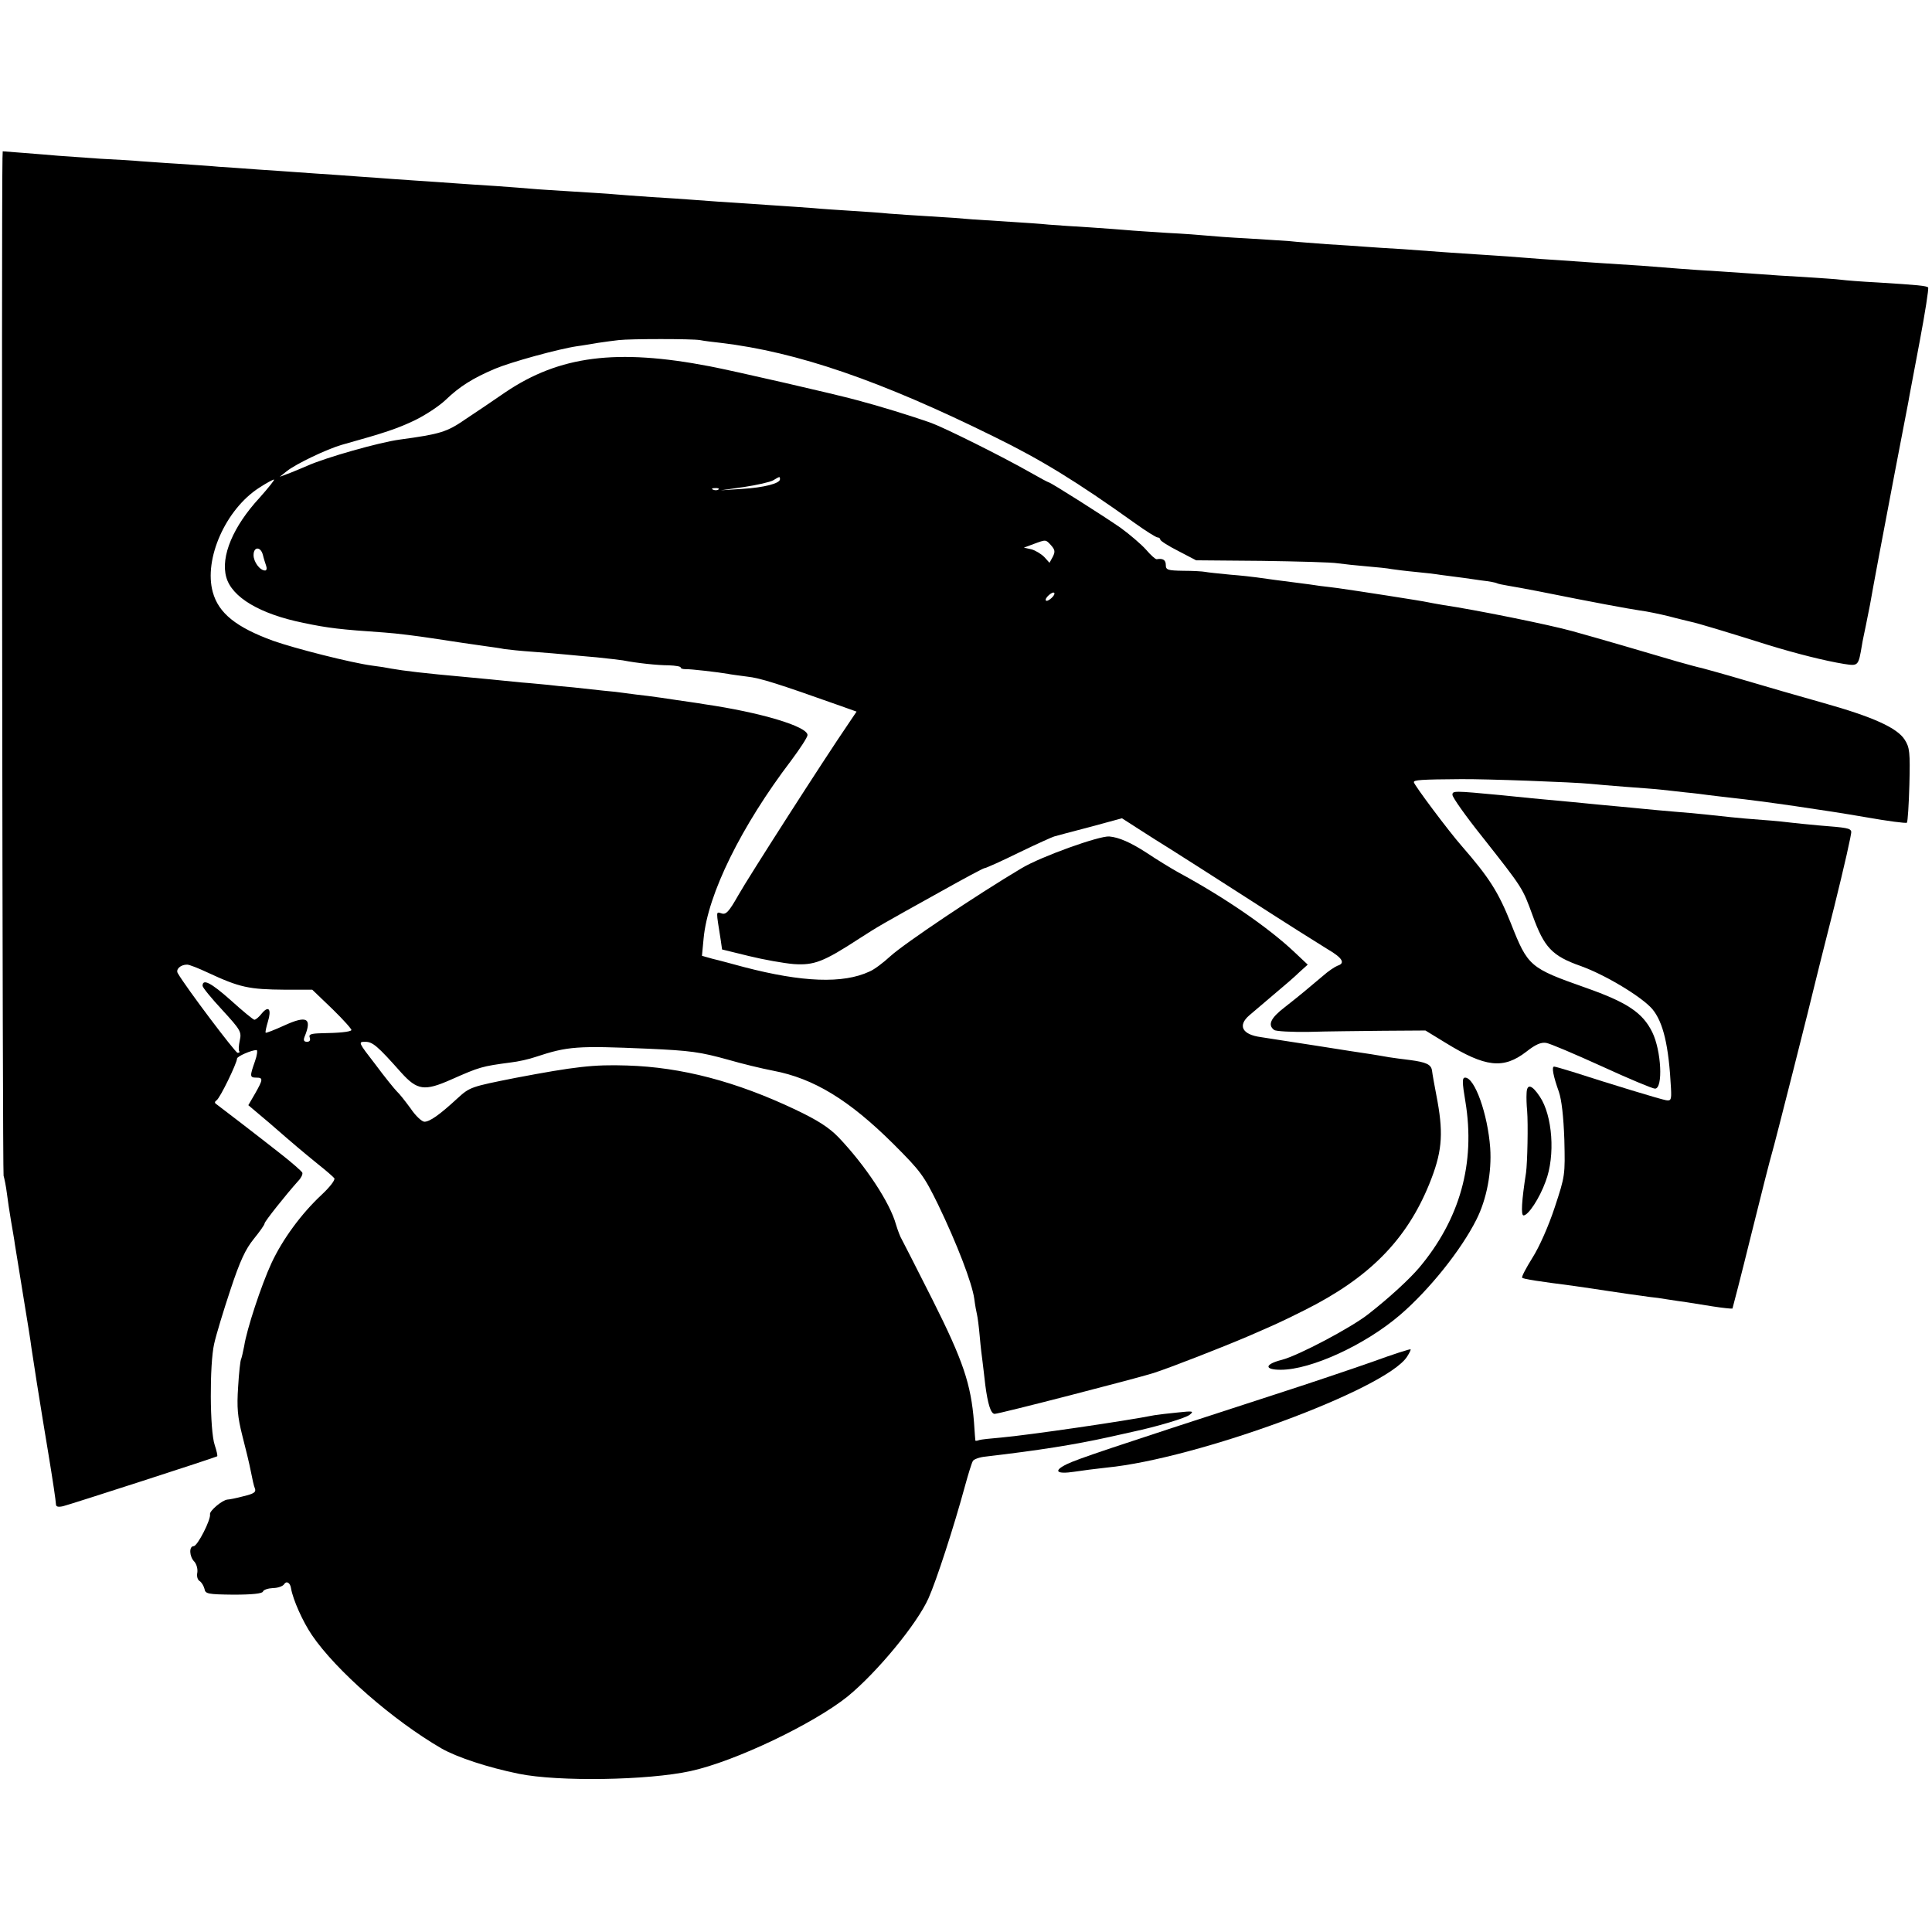
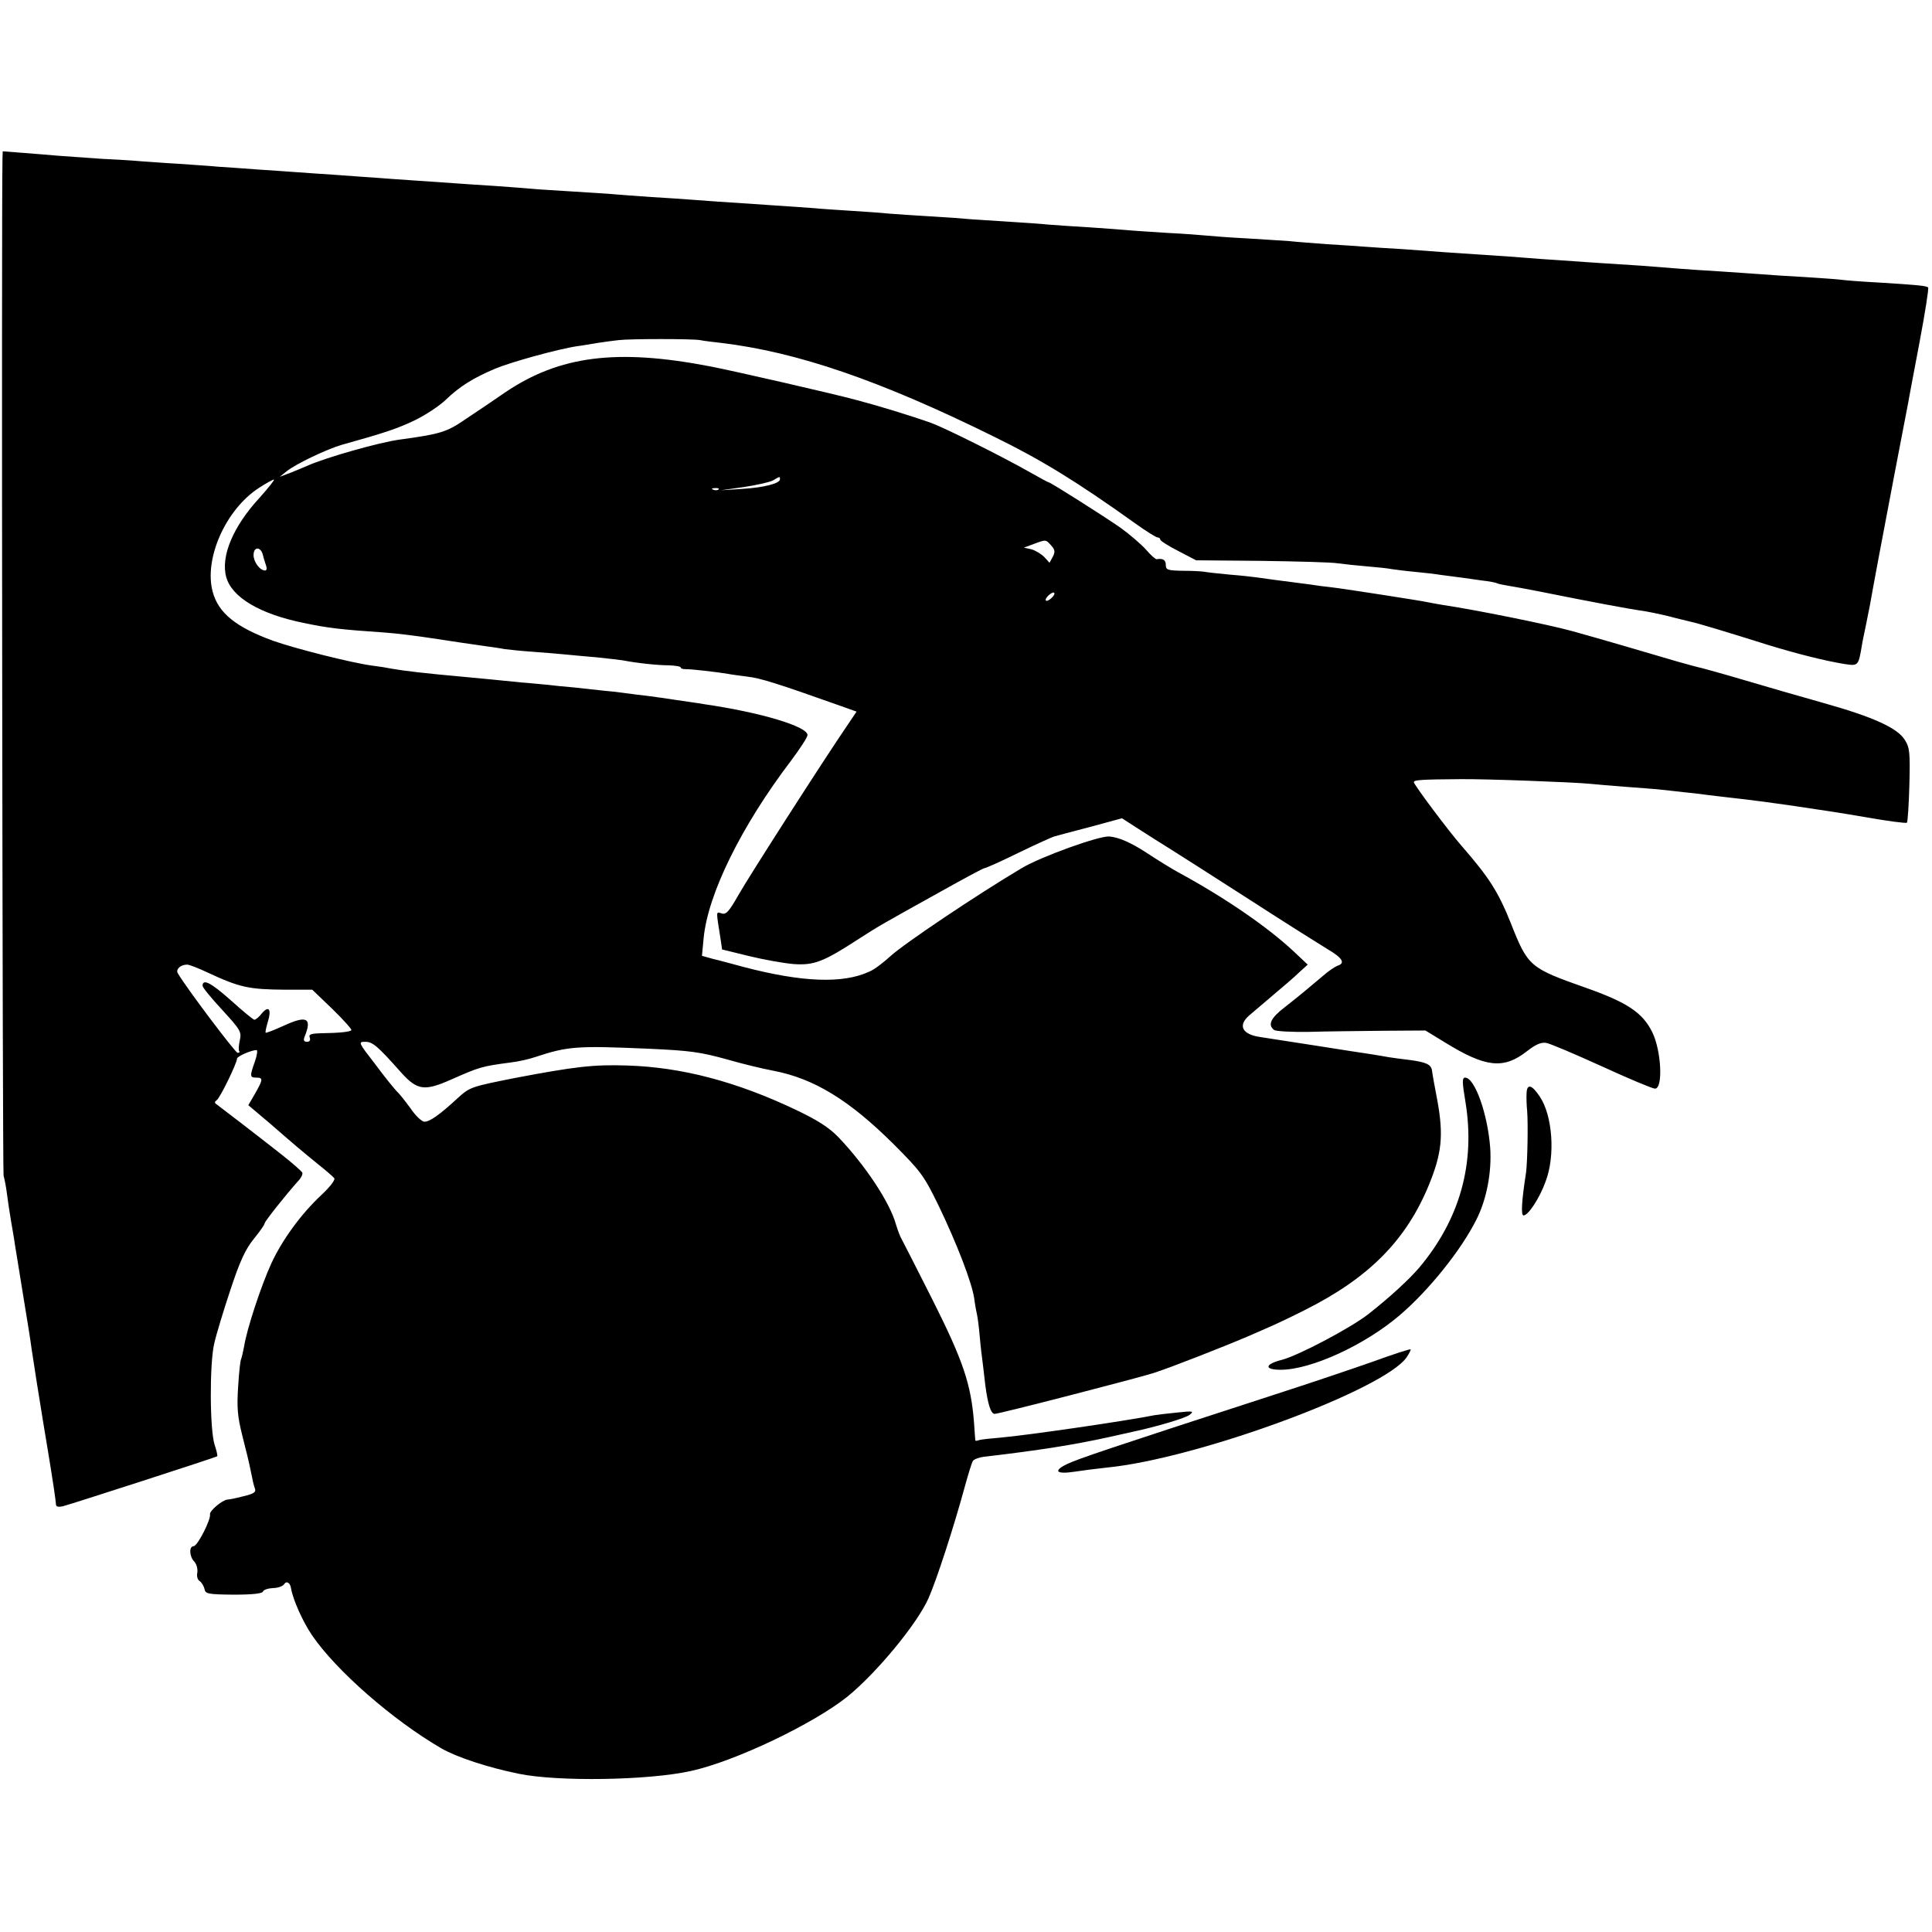
<svg xmlns="http://www.w3.org/2000/svg" version="1.0" width="701pt" height="701pt" viewBox="0 0 701 701" preserveAspectRatio="xMidYMid meet">
  <g transform="translate(0,701) scale(0.1,-0.1)" fill="#000000" stroke="none">
    <path d="M9 6433 c-4 -175 0 -3675 4 -3689 3 -10 9 -39 12 -64 3 -25 10 -70  15 -100 5 -30 12 -68 14 -85 3 -16 16 -100 30 -185 14 -85 28 -171 30 -190 5  -35 33 -213 41 -260 2 -14 11 -65 19 -115 19 -115 28 -177 29 -193 0 -9 8 -11  26 -7 28 7 554 177 559 181 2 2 -2 20 -9 41 -18 53 -19 292 -2 367 7 32 34  121 59 196 35 106 55 148 85 185 21 26 39 51 39 56 0 7 78 105 122 154 10 10  17 24 15 30 -2 5 -37 36 -78 68 -85 67 -218 169 -233 180 -8 5 -8 9 0 15 12 7  74 135 74 151 0 8 52 31 71 31 4 0 2 -19 -6 -41 -19 -54 -19 -59 5 -59 25 0  25 -6 -4 -57 l-25 -43 77 -65 c42 -37 88 -76 102 -88 14 -12 48 -40 75 -62 28  -22 53 -44 58 -50 4 -6 -16 -32 -46 -60 -74 -69 -142 -162 -182 -248 -37 -80  -90 -241 -99 -301 -4 -21 -9 -42 -11 -47 -3 -4 -8 -50 -11 -101 -5 -76 -2  -108 15 -176 12 -46 26 -104 31 -130 5 -26 11 -54 15 -63 5 -13 -4 -19 -42  -28 -26 -7 -52 -12 -58 -12 -19 -2 -65 -41 -63 -53 4 -19 -45 -115 -59 -116  -18 0 -16 -38 2 -56 8 -9 13 -26 11 -40 -3 -13 1 -27 9 -31 7 -5 14 -17 17  -28 3 -18 11 -20 105 -21 69 0 104 4 107 11 2 7 19 12 37 13 17 0 36 7 40 14  8 13 22 6 25 -15 7 -41 42 -120 76 -170 87 -128 294 -309 470 -411 56 -32 168  -69 281 -92 143 -29 468 -24 623 10 161 35 447 172 570 271 106 87 251 262  293 356 29 65 92 259 132 406 12 44 25 86 29 92 3 6 24 14 46 16 196 23 322  43 449 71 39 9 77 17 85 19 89 19 193 50 207 62 16 13 11 14 -44 8 -33 -3 -72  -8 -85 -10 -105 -21 -456 -72 -556 -81 -37 -3 -73 -7 -79 -9 -7 -3 -13 -3 -14  -2 0 1 -3 31 -5 67 -11 138 -39 222 -150 443 -59 117 -110 217 -113 222 -4 6  -13 29 -20 52 -22 80 -111 214 -208 316 -35 36 -75 62 -157 101 -215 102 -413  154 -611 160 -121 4 -189 -4 -405 -45 -161 -32 -165 -33 -210 -74 -66 -61  -101 -85 -120 -85 -9 0 -32 21 -50 48 -19 26 -41 54 -50 62 -8 8 -44 52 -78  98 -62 80 -63 82 -37 82 27 0 44 -14 131 -112 58 -64 84 -68 181 -25 104 46  111 48 216 62 27 3 67 12 90 20 118 39 151 41 407 30 156 -7 191 -12 292 -40  48 -14 122 -32 164 -40 147 -28 275 -106 436 -266 99 -99 110 -114 162 -220  68 -141 123 -284 131 -341 3 -24 8 -50 10 -58 2 -8 7 -44 10 -80 3 -36 8 -76  10 -90 2 -14 6 -52 10 -85 9 -69 20 -105 34 -105 17 0 512 128 576 148 62 20  251 94 340 132 104 45 122 53 208 96 234 117 370 254 453 458 45 111 52 176  30 299 -10 52 -19 102 -20 112 -3 23 -21 31 -81 39 -27 3 -61 8 -75 10 -14 3  -43 7 -65 11 -22 3 -112 17 -200 31 -88 14 -178 27 -200 31 -68 9 -85 42 -42  79 12 10 52 44 87 74 36 30 79 67 95 83 l30 27 -51 48 c-94 88 -249 195 -419  287 -27 15 -79 47 -115 71 -57 37 -100 56 -135 59 -36 3 -248 -73 -318 -115  -160 -95 -427 -274 -477 -320 -25 -23 -58 -48 -75 -55 -96 -45 -244 -39 -455  16 -41 11 -92 25 -114 30 l-39 11 6 63 c15 161 137 408 318 646 32 43 59 84  59 92 0 31 -169 82 -375 112 -22 4 -67 10 -100 15 -33 5 -80 12 -105 15 -25 3  -61 7 -80 10 -19 3 -55 7 -80 9 -25 3 -74 8 -110 12 -36 3 -76 7 -90 9 -14 1  -59 6 -100 9 -41 4 -91 9 -110 11 -19 2 -62 6 -95 9 -145 13 -220 22 -265 30  -14 3 -45 8 -70 11 -75 10 -280 62 -359 90 -134 49 -198 100 -219 177 -33 120  47 300 168 378 26 17 50 30 54 30 4 0 -20 -30 -53 -67 -95 -103 -141 -212  -120 -287 20 -73 122 -134 280 -166 90 -19 134 -24 294 -35 44 -3 122 -13 174  -21 99 -15 131 -20 196 -29 22 -3 51 -7 65 -10 14 -2 61 -7 105 -10 44 -3 98  -8 120 -10 22 -2 72 -7 110 -10 39 -4 81 -9 95 -11 51 -10 126 -18 167 -18 24  -1 43 -4 43 -8 0 -4 8 -6 18 -6 16 1 119 -11 153 -17 9 -2 40 -6 70 -10 47 -5  110 -25 341 -107 l56 -20 -31 -46 c-85 -124 -362 -556 -398 -620 -34 -60 -45  -72 -61 -66 -21 6 -20 12 -3 -96 l5 -35 98 -24 c53 -13 126 -26 162 -29 74 -5  108 8 237 92 73 47 75 48 298 172 82 46 153 84 157 84 5 0 61 25 126 57 64 31  122 57 127 58 6 2 63 17 128 34 l118 32 59 -38 c32 -21 85 -54 117 -74 32 -20  162 -103 288 -184 127 -82 254 -162 282 -179 55 -32 65 -51 36 -60 -10 -4 -34  -20 -53 -37 -53 -45 -83 -70 -139 -114 -51 -39 -62 -64 -38 -82 6 -5 64 -8  127 -7 63 2 184 3 269 4 l153 1 72 -44 c146 -90 211 -97 294 -33 33 26 53 35  72 32 14 -2 105 -41 202 -85 98 -45 184 -81 193 -81 30 0 23 138 -10 205 -35  71 -91 108 -241 161 -204 72 -210 77 -272 234 -46 115 -79 166 -178 280 -46  52 -174 223 -174 232 0 8 25 10 170 11 90 1 411 -11 470 -17 19 -2 78 -7 130  -11 52 -4 109 -8 125 -10 17 -2 57 -6 90 -10 33 -3 71 -8 85 -10 14 -2 52 -6  85 -10 112 -12 340 -45 484 -70 79 -14 147 -23 150 -20 3 4 7 65 9 138 3 118  1 135 -17 163 -27 43 -115 83 -297 134 -82 23 -210 60 -284 82 -74 22 -144 41  -155 44 -11 2 -51 13 -90 24 -104 31 -300 88 -380 110 -82 23 -354 78 -470 95  -22 4 -47 8 -55 10 -15 4 -267 43 -325 51 -16 2 -46 6 -65 8 -19 3 -55 8 -80  11 -25 3 -63 8 -85 11 -22 3 -51 7 -65 9 -14 2 -58 7 -97 10 -40 4 -81 8 -90  10 -10 2 -46 4 -80 4 -56 1 -63 3 -63 21 0 18 -10 25 -33 21 -4 -1 -22 15 -39  35 -17 19 -59 55 -92 79 -59 41 -254 165 -261 165 -2 0 -32 16 -67 36 -100 57  -309 161 -358 179 -73 26 -190 62 -270 83 -80 22 -451 107 -535 123 -338 65  -545 38 -741 -94 -42 -29 -107 -73 -145 -98 -68 -47 -92 -54 -239 -74 -74 -10  -268 -65 -335 -95 -11 -5 -38 -16 -60 -25 l-40 -15 25 20 c34 27 145 80 200  96 158 44 202 59 265 89 39 19 89 52 112 74 51 49 99 79 179 113 57 24 230 72  299 82 17 2 50 8 75 12 25 4 59 8 75 10 43 5 265 5 295 0 14 -3 48 -7 75 -10  278 -33 580 -137 993 -341 171 -84 297 -161 511 -314 39 -28 76 -51 81 -51 6  0 10 -4 10 -8 0 -4 29 -23 65 -41 l65 -34 237 -2 c131 -2 256 -5 278 -9 22 -3  69 -8 105 -11 36 -3 76 -7 90 -10 14 -2 52 -7 85 -10 33 -3 75 -8 93 -11 78  -10 100 -13 147 -20 28 -3 53 -8 56 -10 3 -2 21 -6 40 -9 19 -3 68 -12 109  -20 209 -42 324 -63 370 -70 25 -3 72 -13 105 -21 33 -9 69 -17 80 -20 21 -4  131 -37 280 -84 104 -32 208 -58 276 -69 52 -8 52 -8 65 69 2 14 9 45 14 70 5  25 12 59 15 75 12 69 47 255 89 475 25 129 47 246 50 260 2 14 21 112 41 219  20 106 34 195 31 198 -6 6 -37 9 -181 18 -60 3 -121 8 -135 10 -14 2 -74 6  -135 10 -60 3 -130 8 -155 10 -25 2 -90 6 -145 10 -55 3 -122 8 -150 10 -27 2  -90 7 -140 11 -49 3 -112 7 -140 9 -27 2 -93 6 -145 10 -52 3 -115 8 -140 10  -25 2 -88 7 -140 10 -52 3 -120 8 -150 10 -30 2 -98 7 -150 11 -52 3 -115 7  -140 9 -25 2 -85 6 -135 9 -49 4 -110 8 -135 11 -25 2 -94 6 -155 10 -60 3  -126 8 -145 10 -19 2 -84 7 -145 10 -60 4 -126 8 -145 10 -19 2 -80 6 -135 10  -55 3 -122 8 -150 10 -27 3 -89 7 -136 10 -47 3 -110 7 -140 9 -30 3 -99 8  -154 11 -55 3 -122 8 -150 10 -27 3 -88 7 -135 10 -47 3 -110 7 -140 10 -30 2  -95 7 -145 10 -194 13 -242 16 -290 20 -27 2 -95 7 -150 10 -55 4 -116 8 -135  10 -19 2 -87 6 -150 10 -63 4 -131 8 -150 10 -19 2 -78 6 -130 10 -52 3 -120  8 -150 10 -30 2 -95 7 -145 10 -49 3 -112 8 -140 10 -27 2 -90 6 -140 10 -49  3 -115 8 -145 10 -30 2 -95 7 -145 10 -49 4 -113 8 -142 10 -29 3 -96 7 -150  11 -54 3 -114 8 -133 9 -19 2 -84 6 -145 9 -60 4 -130 9 -155 11 -25 2 -80 7  -122 10 l-78 6 -1 -28z m2821 -1162 c0 -15 -57 -30 -138 -35 l-77 -5 85 12  c47 7 94 18 105 24 25 15 25 15 25 4z m-223 -37 c-3 -3 -12 -4 -19 -1 -8 3 -5  6 6 6 11 1 17 -2 13 -5z m1207 -203 c14 -16 15 -23 6 -41 l-12 -22 -19 21  c-11 11 -32 24 -47 28 l-27 6 35 13 c46 17 44 17 64 -5z m-2860 -35 c3 -13 9  -31 12 -40 3 -9 1 -16 -4 -16 -19 0 -42 31 -42 56 0 31 26 32 34 0z m2866  -151 c-7 -8 -17 -15 -22 -15 -6 0 -5 7 2 15 7 8 17 15 22 15 6 0 5 -7 -2 -15z  m-3066 -1364 c116 -54 149 -61 280 -62 l99 0 74 -71 c40 -39 71 -74 68 -76 -6  -6 -42 -10 -109 -11 -38 -1 -47 -4 -42 -16 3 -9 0 -15 -10 -15 -11 0 -14 5 -9  18 28 68 9 79 -74 41 -35 -16 -66 -28 -67 -26 -2 2 2 20 8 40 14 45 3 60 -22  30 -10 -13 -22 -23 -27 -23 -4 0 -43 32 -86 71 -72 64 -102 79 -102 52 0 -6  32 -45 71 -87 67 -73 71 -80 64 -111 -4 -19 -5 -36 -2 -39 3 -4 0 -6 -6 -6 -8  0 -187 237 -217 289 -8 14 10 31 34 31 8 0 41 -13 75 -29z" />
-     <path d="M5270 4126 c0 -9 48 -77 108 -152 149 -189 146 -185 183 -286 42  -116 70 -146 174 -183 90 -32 222 -112 260 -156 40 -48 60 -133 68 -289 2 -40  0 -45 -18 -42 -19 3 -206 60 -339 103 -33 10 -63 19 -67 19 -10 0 -3 -35 17  -91 10 -29 17 -89 20 -174 3 -129 3 -131 -35 -246 -22 -67 -56 -144 -81 -183  -23 -37 -40 -69 -37 -72 4 -5 65 -14 182 -29 42 -6 110 -16 135 -20 18 -3 116  -17 147 -21 13 -1 42 -5 65 -9 24 -4 54 -8 68 -10 14 -2 56 -9 94 -15 38 -6  70 -9 72 -8 1 2 32 122 68 268 36 146 70 279 75 295 8 25 145 566 156 615 2 8  33 134 70 279 36 145 64 268 62 274 -4 12 -15 14 -117 22 -41 4 -86 8 -100 10  -14 2 -61 7 -105 10 -44 3 -96 8 -115 10 -54 6 -128 14 -205 20 -38 3 -88 8  -110 10 -22 2 -69 7 -105 10 -36 3 -83 8 -105 10 -22 2 -69 7 -105 10 -65 6  -110 10 -205 20 -170 16 -175 16 -175 1z" />
    <path d="M5317 3013 c37 -224 -20 -427 -168 -603 -35 -41 -106 -107 -184 -168  -62 -49 -255 -151 -314 -166 -63 -16 -65 -36 -4 -36 110 0 306 90 433 199 106  91 222 236 277 346 37 73 56 172 50 260 -9 123 -56 255 -91 255 -11 0 -11 -16  1 -87z" />
    <path d="M5539 3043 c-1 -15 0 -44 2 -63 4 -49 1 -189 -4 -225 -16 -103 -19  -155 -9 -155 17 0 58 62 80 123 36 94 25 240 -21 308 -29 44 -47 48 -48 12z" />
    <path d="M4980 2069 c-74 -26 -234 -80 -355 -119 -601 -195 -713 -233 -753  -252 -52 -25 -40 -38 26 -28 26 4 79 11 117 15 330 32 1013 284 1090 402 9 14  15 26 13 27 -2 2 -64 -18 -138 -45z" />
  </g>
</svg>